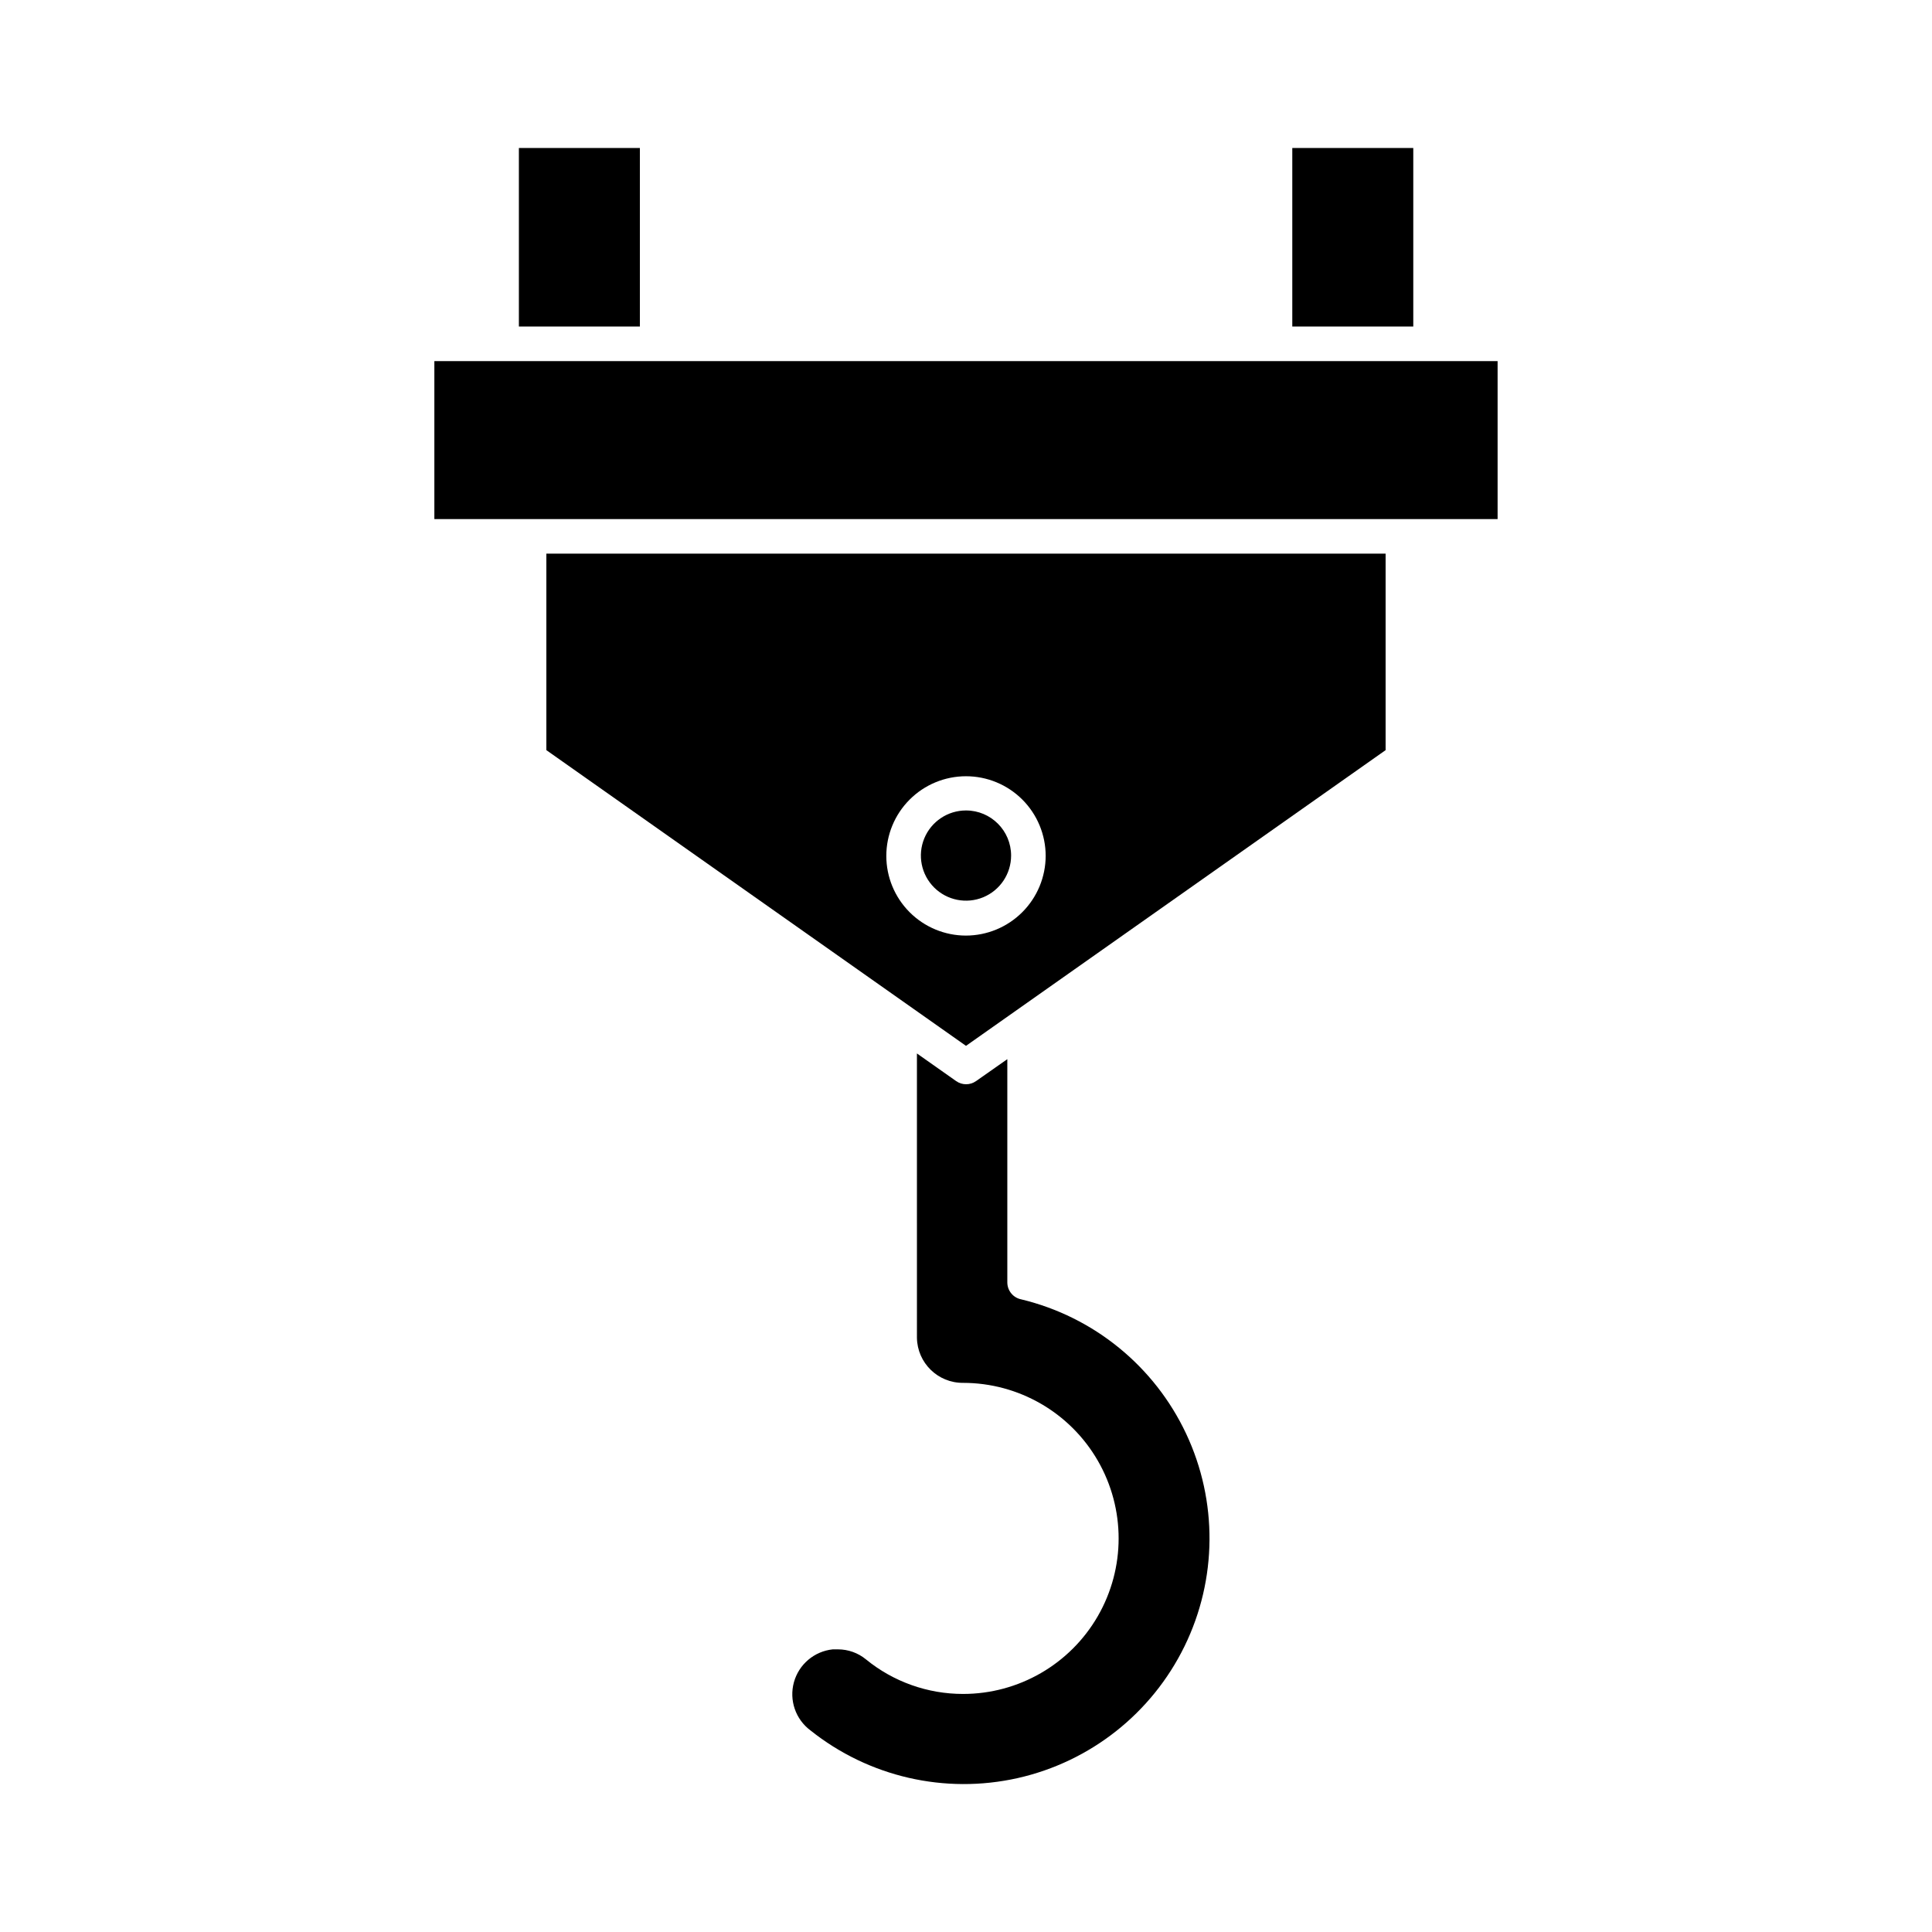
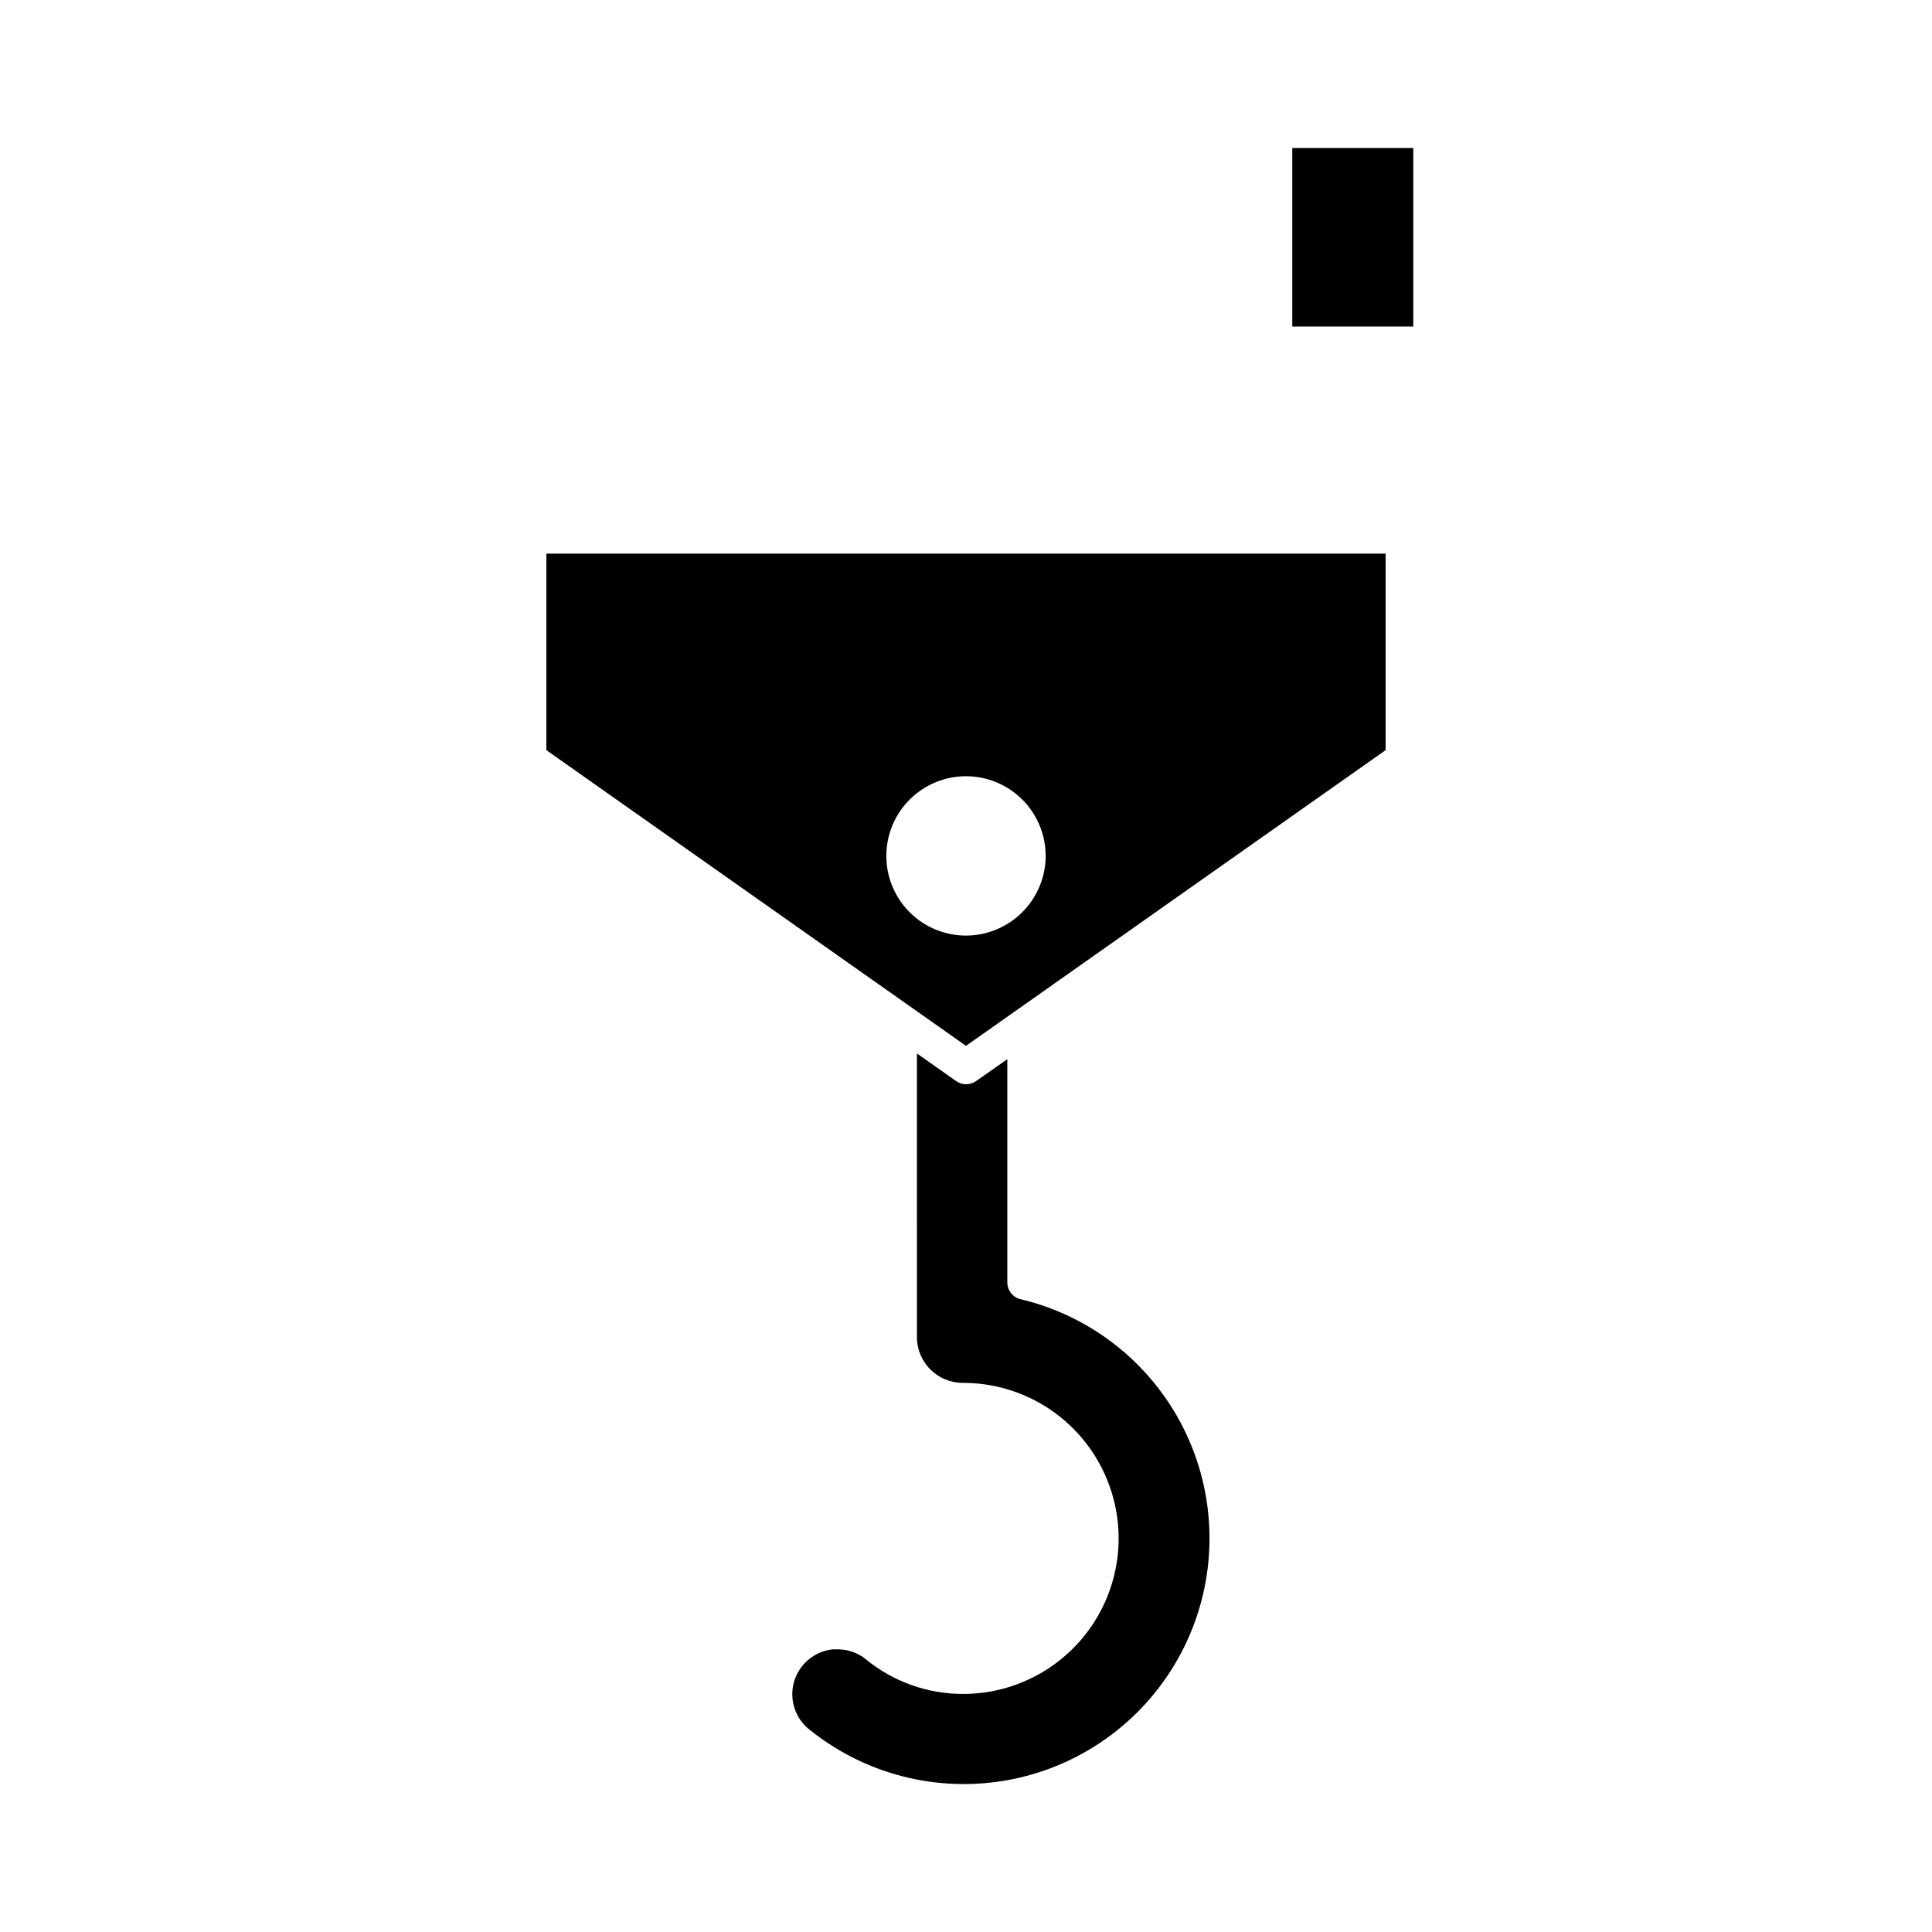
<svg xmlns="http://www.w3.org/2000/svg" fill="#000000" width="800px" height="800px" version="1.1" viewBox="144 144 512 512">
  <g>
-     <path d="m400 358.78c-4.836 0-9.195 2.914-11.047 7.379-1.848 4.469-0.828 9.609 2.594 13.027 3.418 3.418 8.559 4.441 13.027 2.594 4.465-1.852 7.379-6.211 7.379-11.047 0-6.602-5.352-11.953-11.953-11.953z" />
    <path d="m511.2 290.72h-222.41v52.074l111.21 78.367 111.2-78.367zm-111.2 101.22c-5.602 0-10.973-2.223-14.93-6.184-3.961-3.961-6.188-9.332-6.188-14.93 0-5.602 2.227-10.973 6.188-14.93 3.957-3.961 9.328-6.184 14.93-6.184 5.598 0 10.969 2.223 14.93 6.184 3.957 3.957 6.184 9.328 6.184 14.93-0.012 5.594-2.242 10.957-6.199 14.914-3.957 3.957-9.32 6.188-14.914 6.199z" />
-     <path d="m281.51 183.22h32.062v47.312h-32.062z" />
-     <path d="m540.88 239.7h-281.77v41.863h281.77z" />
    <path d="m410.95 483.91v-59.223l-8.289 5.816c-1.582 1.113-3.688 1.113-5.269 0l-10.398-7.328 0.004 75.344c0.098 6.668 5.559 12.004 12.227 11.953 14.727 0 28.336 7.859 35.699 20.613 7.363 12.754 7.363 28.465 0 41.219-7.363 12.754-20.973 20.609-35.699 20.609-9.379 0.008-18.473-3.227-25.738-9.16-2.09-1.719-4.715-2.656-7.422-2.656h-1.375 0.004c-4.902 0.508-8.992 3.969-10.301 8.723-1.305 4.75 0.438 9.816 4.391 12.758 15.441 12.32 35.637 16.965 54.91 12.633 19.27-4.336 35.531-17.18 44.211-34.926 8.68-17.742 8.84-38.465 0.43-56.34-8.406-17.871-24.469-30.965-43.672-35.594-2.137-0.414-3.688-2.269-3.711-4.441z" />
    <path d="m486.47 183.22h32.062v47.312h-32.062z" />
  </g>
</svg>